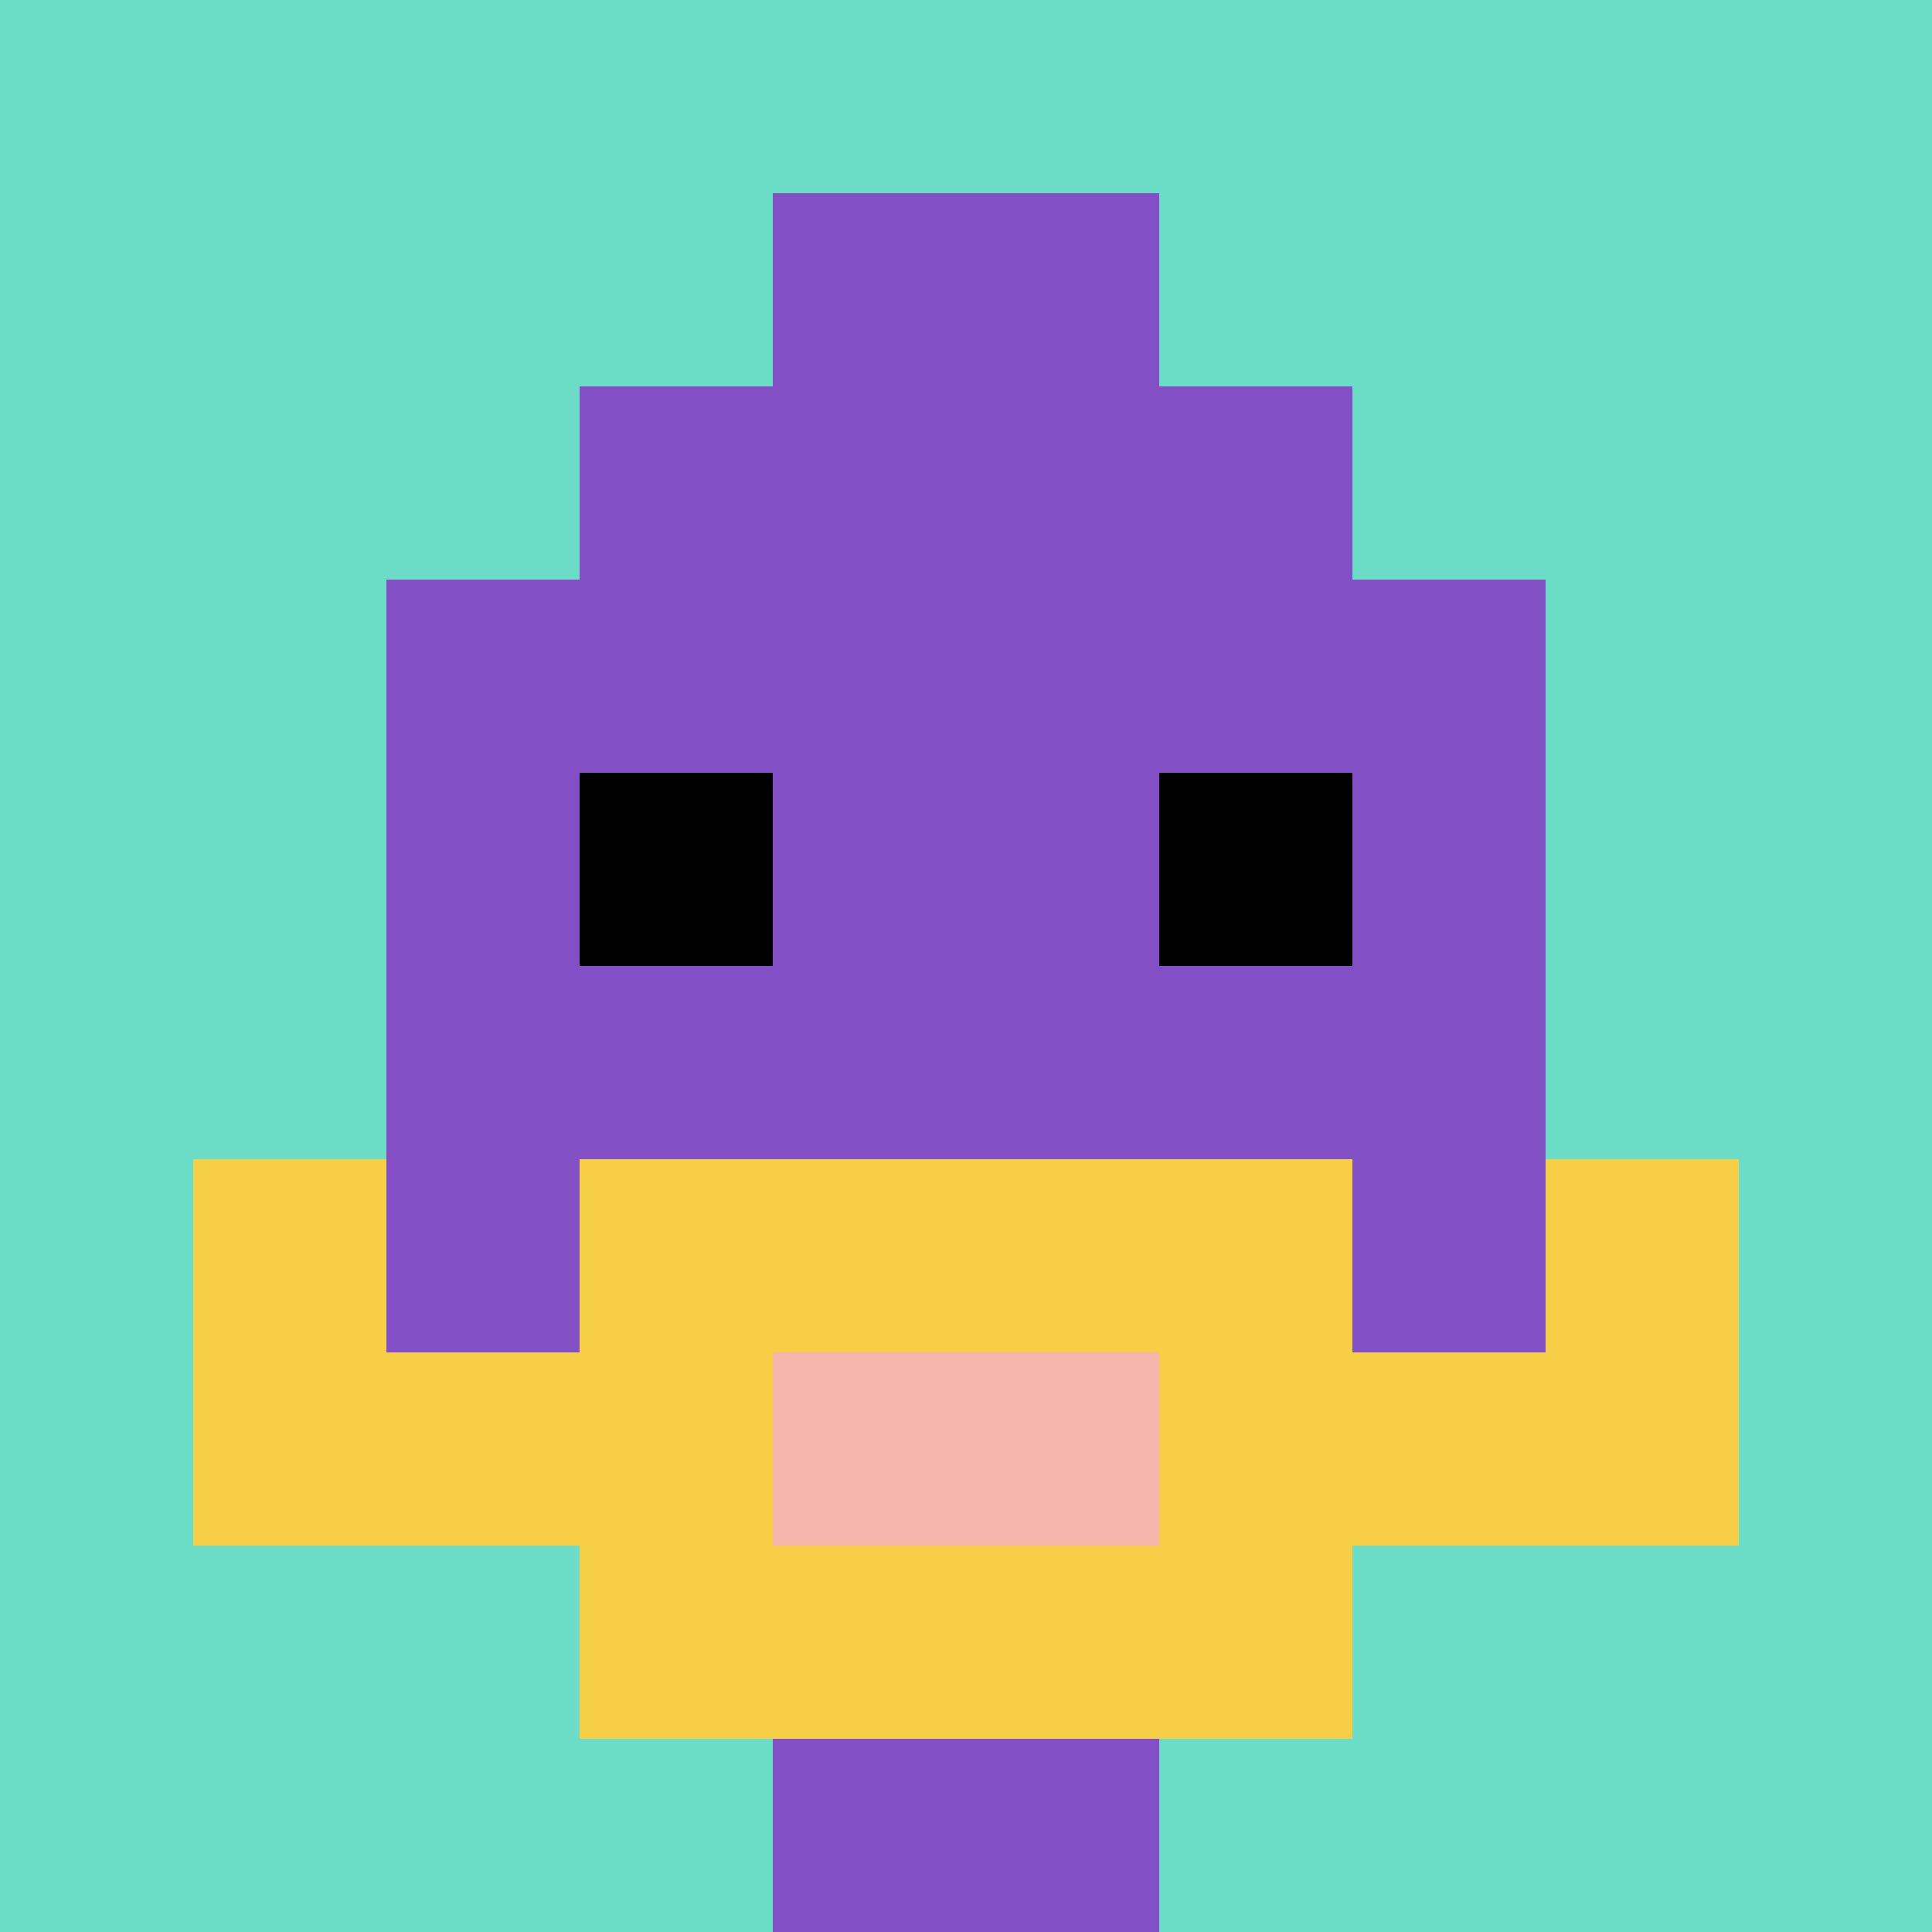
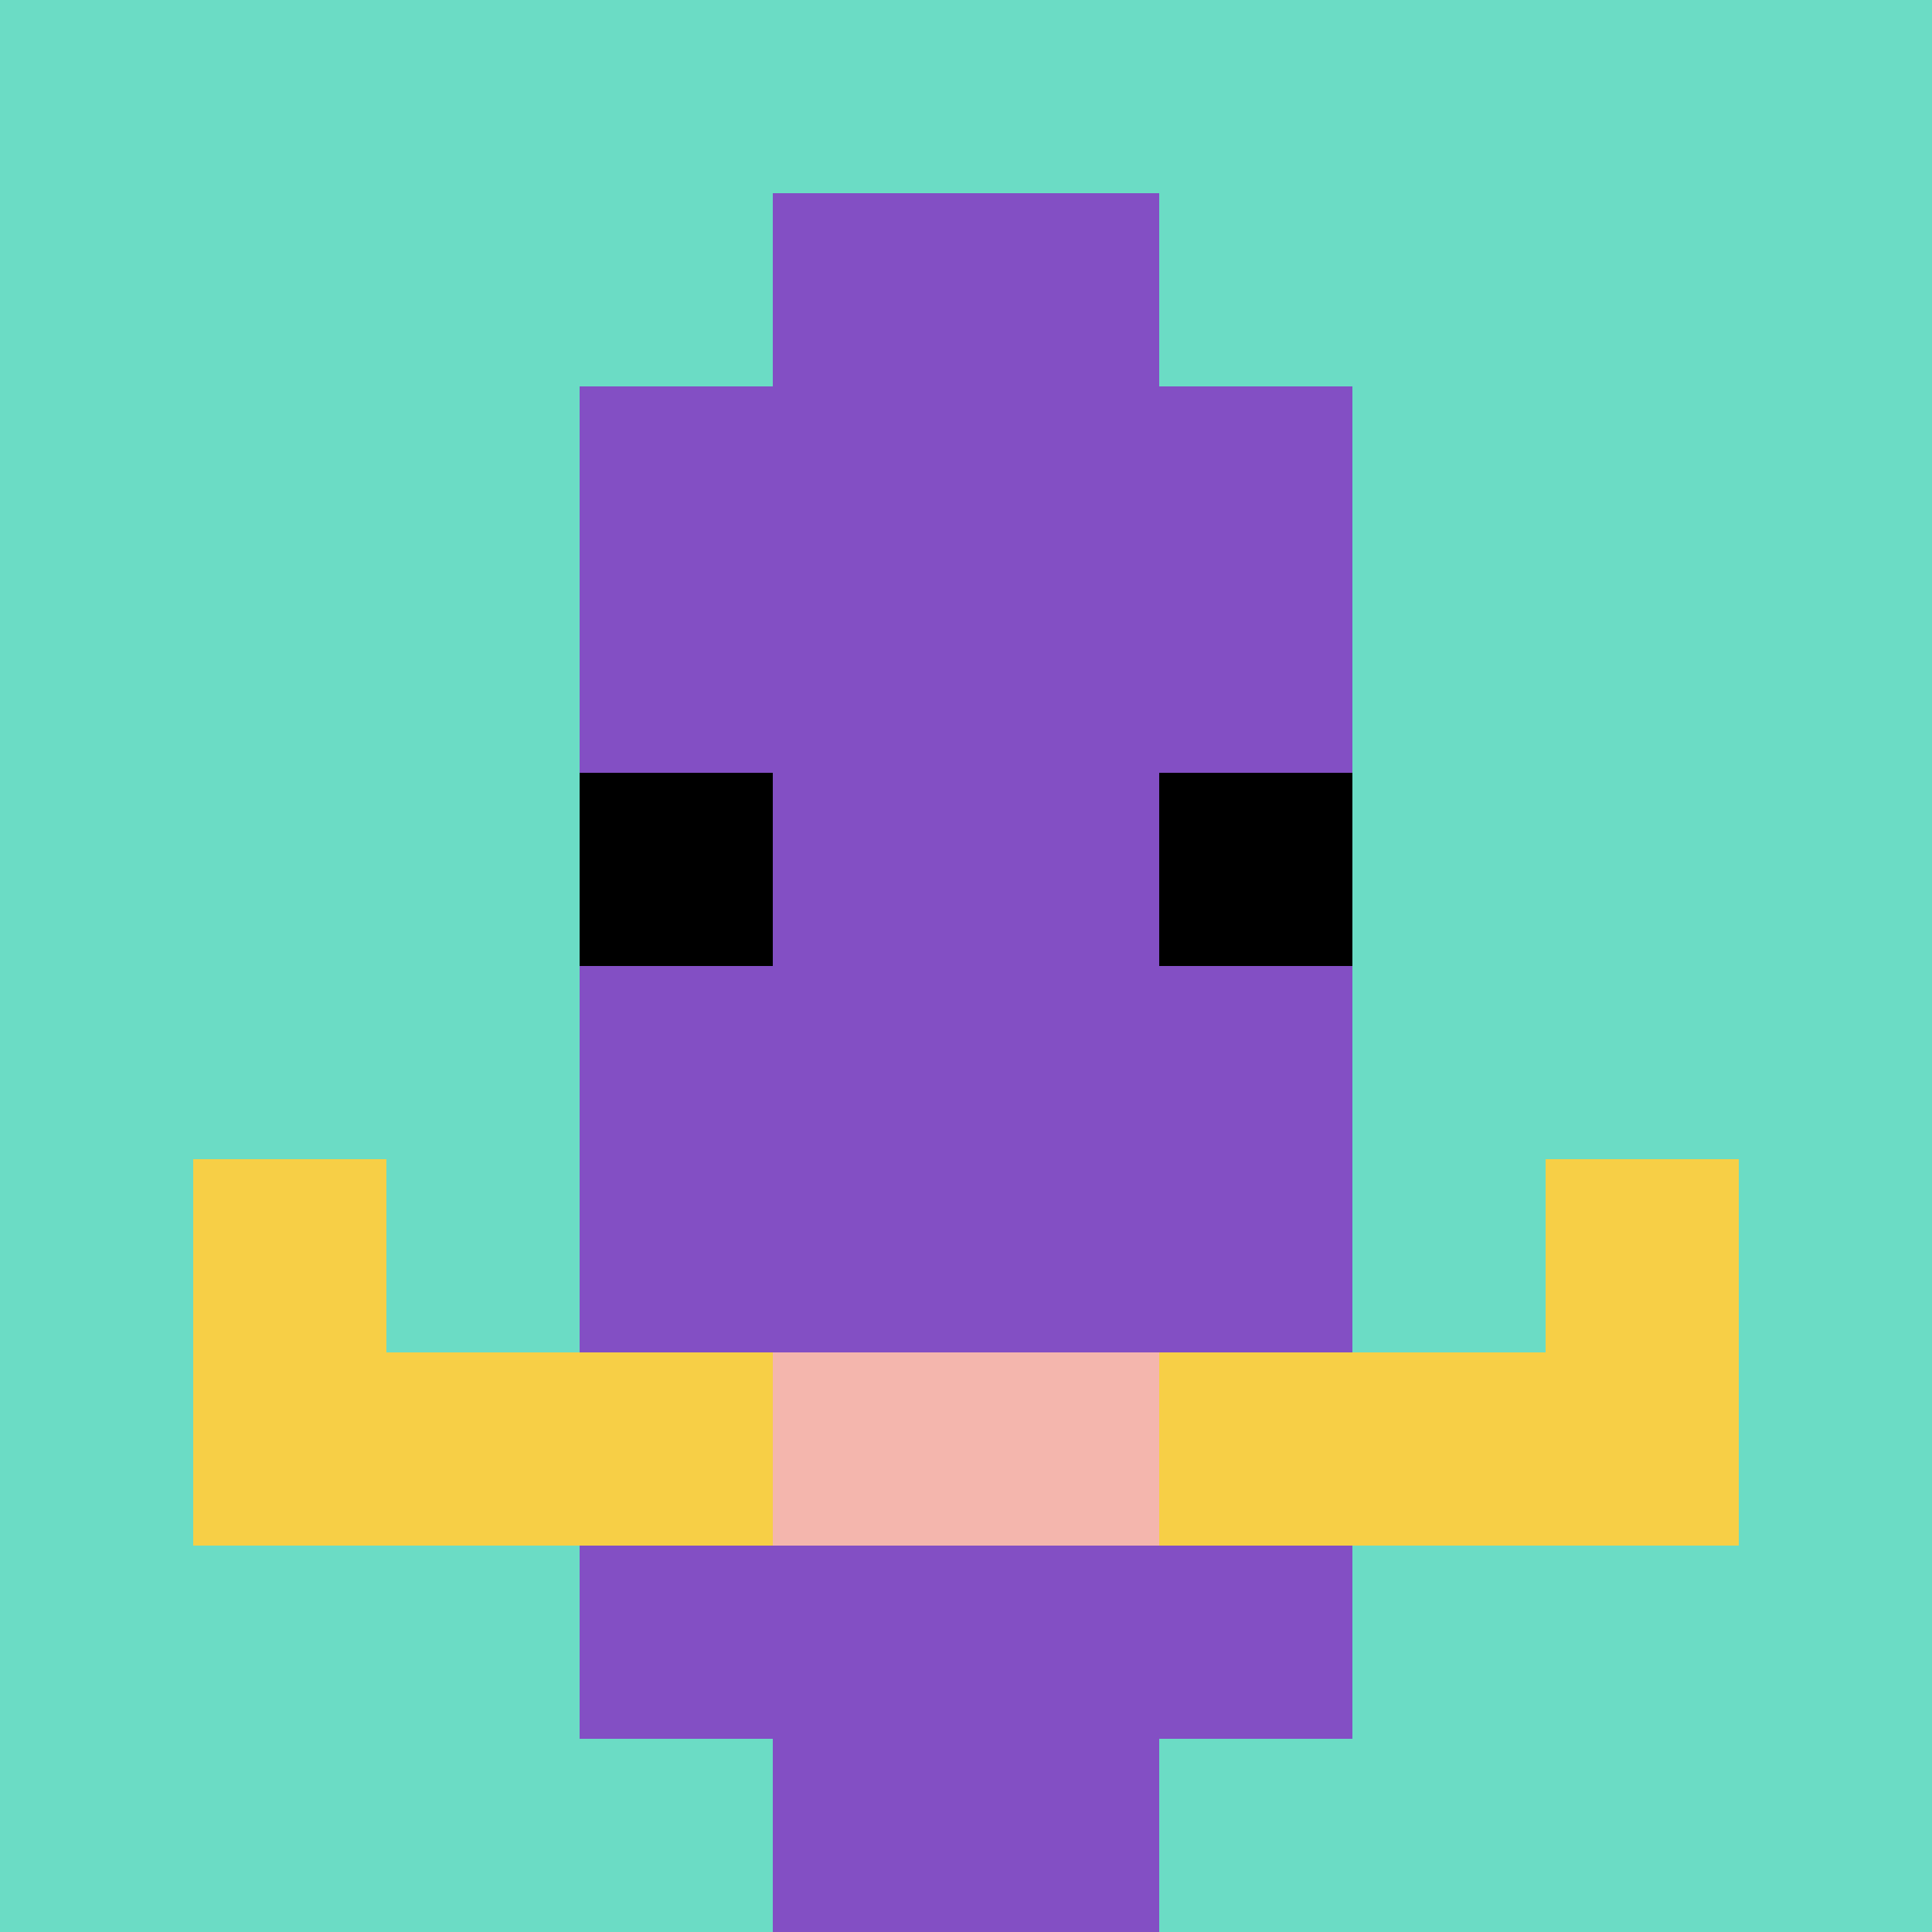
<svg xmlns="http://www.w3.org/2000/svg" version="1.1" width="874" height="874">
  <title>'goose-pfp-372828' by Dmitri Cherniak</title>
  <desc>seed=372828
backgroundColor=#ffffff
padding=20
innerPadding=0
timeout=500
dimension=1
border=false
Save=function(){return n.handleSave()}
frame=16

Rendered at Sun Sep 15 2024 19:21:24 GMT+0300 (Москва, стандартное время)
Generated in &lt;1ms
</desc>
  <defs />
-   <rect width="100%" height="100%" fill="#ffffff" />
  <g>
    <g id="0-0">
      <rect x="0" y="0" height="874" width="874" fill="#6BDCC5" />
      <g>
        <rect id="0-0-3-2-4-7" x="262.2" y="174.8" width="349.6" height="611.8" fill="#834FC4" />
-         <rect id="0-0-2-3-6-5" x="174.8" y="262.2" width="524.4" height="437" fill="#834FC4" />
        <rect id="0-0-4-8-2-2" x="349.6" y="699.2" width="174.8" height="174.8" fill="#834FC4" />
        <rect id="0-0-1-7-8-1" x="87.4" y="611.8" width="699.2" height="87.4" fill="#F7CF46" />
-         <rect id="0-0-3-6-4-3" x="262.2" y="524.4" width="349.6" height="262.2" fill="#F7CF46" />
        <rect id="0-0-4-7-2-1" x="349.6" y="611.8" width="174.8" height="87.4" fill="#F4B6AD" />
        <rect id="0-0-1-6-1-2" x="87.4" y="524.4" width="87.4" height="174.8" fill="#F7CF46" />
        <rect id="0-0-8-6-1-2" x="699.2" y="524.4" width="87.4" height="174.8" fill="#F7CF46" />
        <rect id="0-0-3-4-1-1" x="262.2" y="349.6" width="87.4" height="87.4" fill="#000000" />
        <rect id="0-0-6-4-1-1" x="524.4" y="349.6" width="87.4" height="87.4" fill="#000000" />
        <rect id="0-0-4-1-2-2" x="349.6" y="87.4" width="174.8" height="174.8" fill="#834FC4" />
      </g>
-       <rect x="0" y="0" stroke="white" stroke-width="0" height="874" width="874" fill="none" />
    </g>
  </g>
</svg>